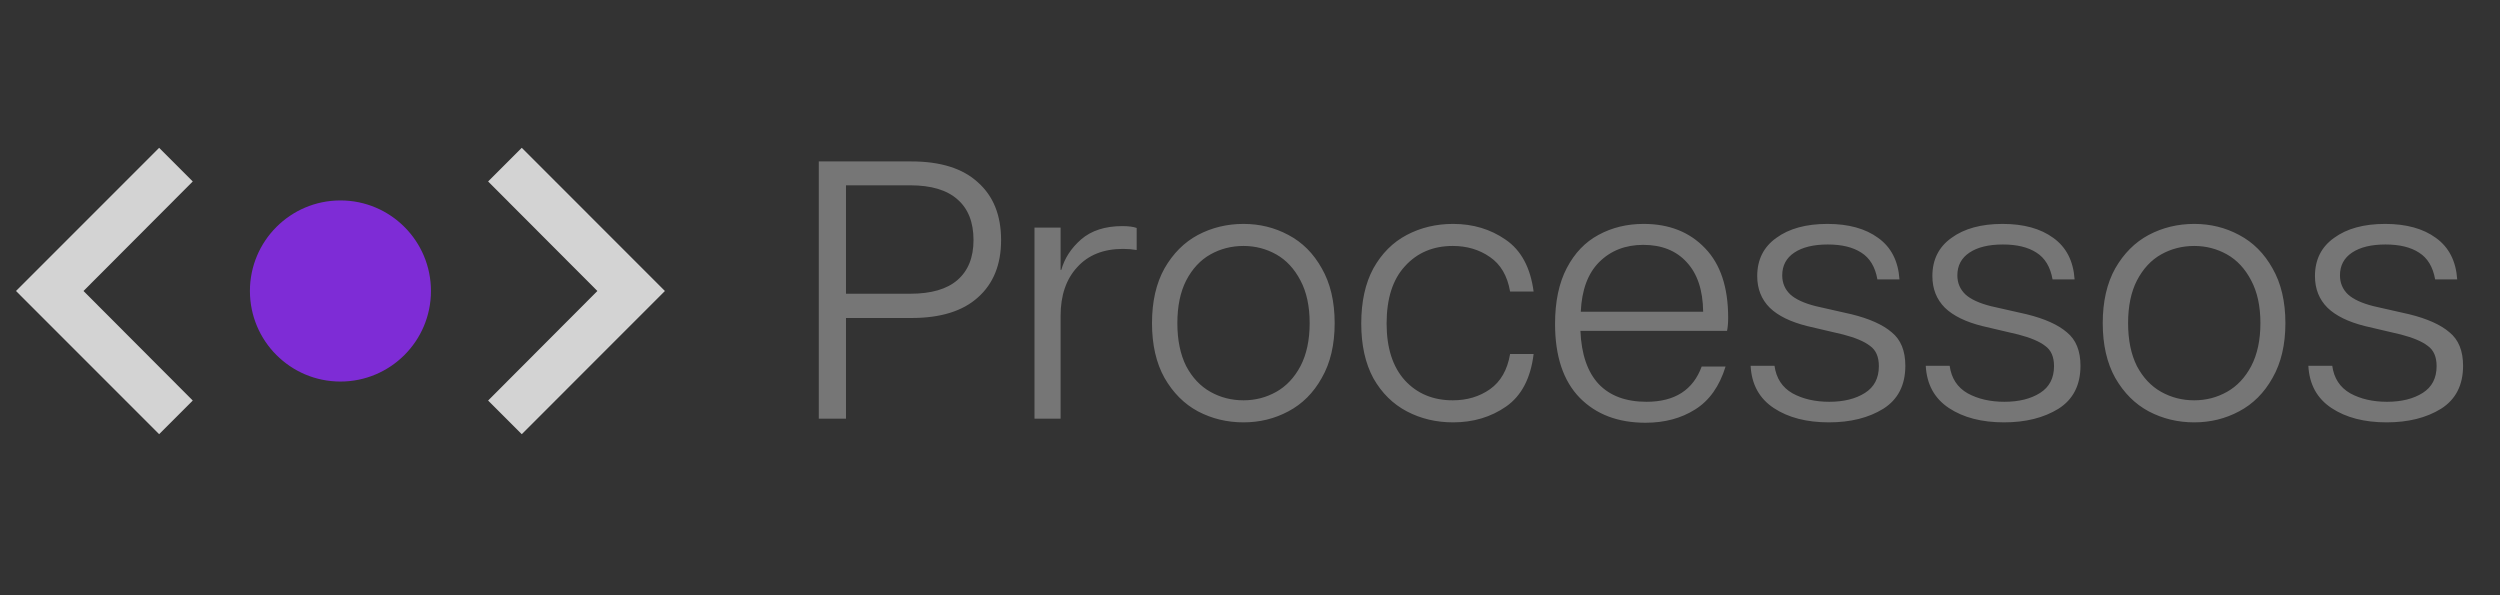
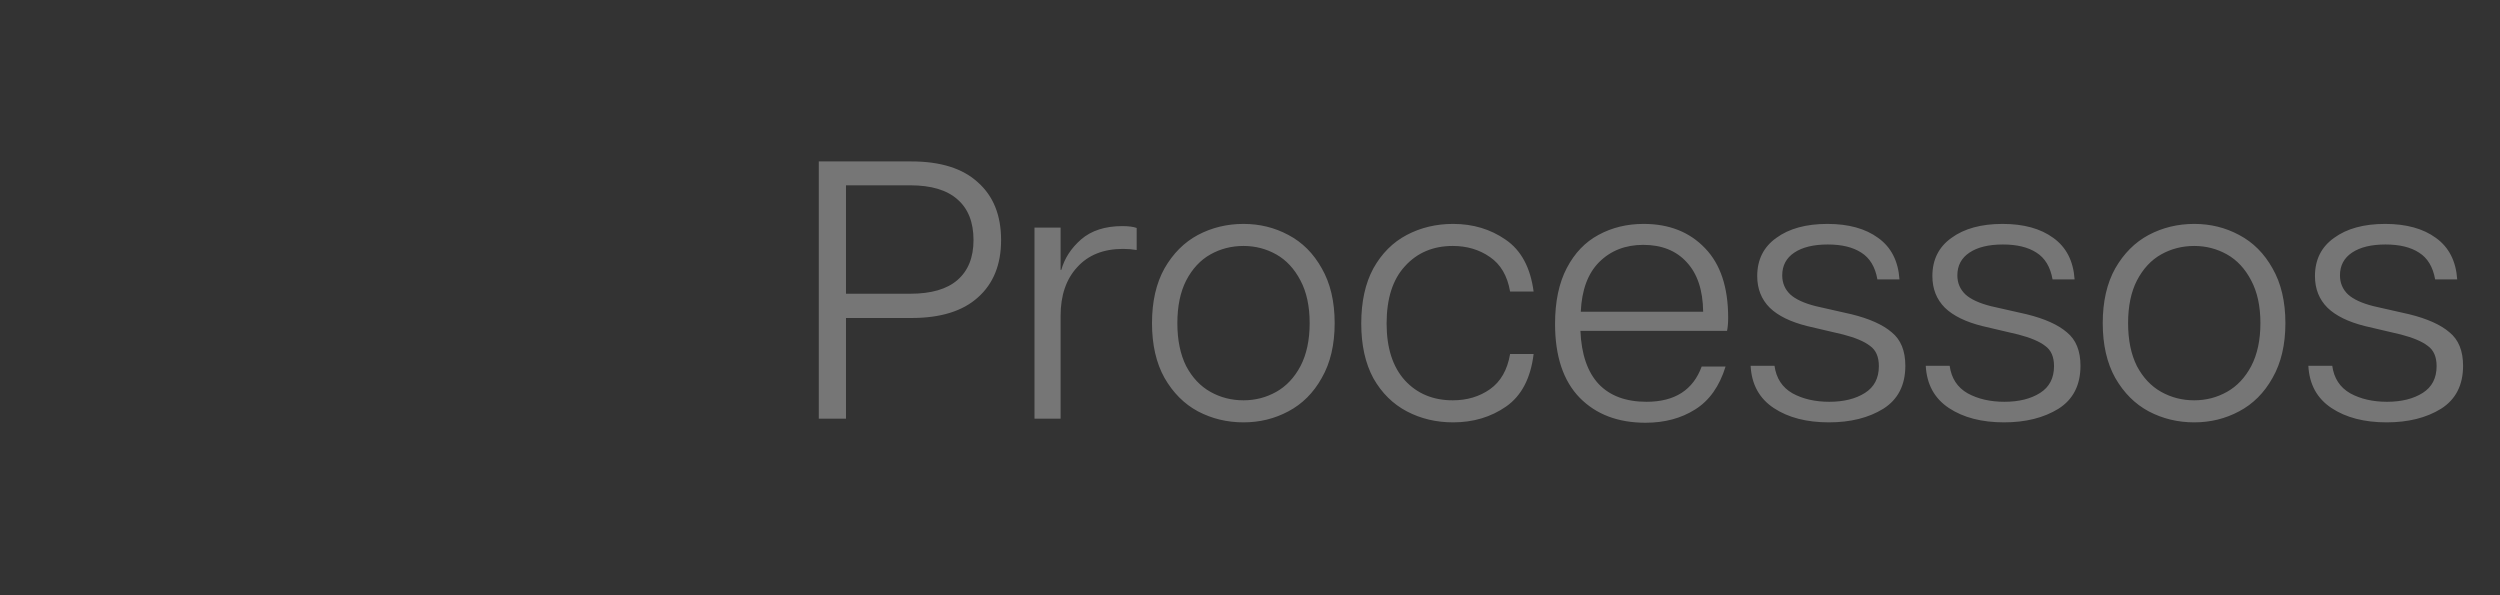
<svg xmlns="http://www.w3.org/2000/svg" width="126" height="30" viewBox="0 0 126 30" fill="none">
  <rect x="0" y="0" width="126" height="30" fill="#333333" stroke="none" />
  <g id="TOPO - TEMA">
    <path id="Processos" d="M45.935 8.136C47.404 8.136 48.522 8.488 49.288 9.192C50.066 9.883 50.455 10.853 50.455 12.1C50.455 13.335 50.066 14.298 49.288 14.989C48.522 15.681 47.404 16.027 45.935 16.027H42.638V21.102H41.267V8.136H45.935ZM45.879 14.804C46.929 14.804 47.719 14.576 48.25 14.119C48.794 13.65 49.065 12.977 49.065 12.1C49.065 11.198 48.794 10.513 48.25 10.044C47.719 9.575 46.929 9.34 45.879 9.34H42.638V14.804H45.879ZM56.566 11.396C56.874 11.396 57.115 11.427 57.288 11.489V12.6C57.066 12.563 56.837 12.544 56.603 12.544C55.615 12.544 54.843 12.853 54.287 13.471C53.732 14.076 53.454 14.891 53.454 15.916V21.102H52.139V11.47H53.454V13.6H53.491C53.651 13.02 53.985 12.507 54.491 12.063C55.01 11.618 55.701 11.396 56.566 11.396ZM62.673 21.287C61.846 21.287 61.08 21.102 60.376 20.732C59.685 20.361 59.123 19.799 58.691 19.046C58.271 18.293 58.061 17.373 58.061 16.286C58.061 15.199 58.271 14.279 58.691 13.526C59.123 12.773 59.685 12.211 60.376 11.841C61.08 11.47 61.846 11.285 62.673 11.285C63.488 11.285 64.241 11.47 64.933 11.841C65.637 12.211 66.199 12.773 66.618 13.526C67.051 14.279 67.267 15.199 67.267 16.286C67.267 17.373 67.051 18.293 66.618 19.046C66.199 19.799 65.637 20.361 64.933 20.732C64.241 21.102 63.488 21.287 62.673 21.287ZM62.673 20.176C63.266 20.176 63.815 20.034 64.322 19.75C64.828 19.466 65.235 19.034 65.544 18.453C65.853 17.86 66.007 17.138 66.007 16.286C66.007 15.434 65.853 14.718 65.544 14.137C65.235 13.545 64.828 13.106 64.322 12.822C63.815 12.538 63.266 12.396 62.673 12.396C62.068 12.396 61.512 12.538 61.006 12.822C60.5 13.106 60.092 13.545 59.783 14.137C59.487 14.718 59.339 15.434 59.339 16.286C59.339 17.138 59.487 17.86 59.783 18.453C60.092 19.034 60.5 19.466 61.006 19.75C61.512 20.034 62.068 20.176 62.673 20.176ZM73.237 21.287C72.385 21.287 71.607 21.102 70.903 20.732C70.2 20.361 69.638 19.805 69.218 19.064C68.81 18.311 68.607 17.391 68.607 16.305C68.607 15.206 68.81 14.279 69.218 13.526C69.638 12.773 70.2 12.211 70.903 11.841C71.607 11.47 72.385 11.285 73.237 11.285C74.238 11.285 75.121 11.55 75.886 12.081C76.664 12.612 77.133 13.483 77.294 14.693H76.109C75.973 13.903 75.633 13.322 75.09 12.952C74.559 12.582 73.935 12.396 73.219 12.396C72.231 12.396 71.428 12.736 70.811 13.415C70.194 14.082 69.885 15.045 69.885 16.305C69.885 17.54 70.194 18.497 70.811 19.176C71.428 19.843 72.231 20.176 73.219 20.176C73.935 20.176 74.559 19.991 75.09 19.62C75.633 19.237 75.973 18.645 76.109 17.842H77.294C77.146 19.064 76.683 19.948 75.905 20.491C75.139 21.022 74.25 21.287 73.237 21.287ZM87.099 16.008C87.099 16.28 87.08 16.502 87.043 16.675H79.653C79.702 17.86 80.011 18.756 80.579 19.361C81.147 19.954 81.95 20.25 82.987 20.25C84.407 20.25 85.333 19.657 85.765 18.472H86.969C86.661 19.472 86.148 20.194 85.432 20.639C84.728 21.084 83.894 21.306 82.931 21.306C81.548 21.306 80.443 20.886 79.616 20.046C78.788 19.194 78.375 17.953 78.375 16.323C78.375 15.199 78.572 14.261 78.967 13.508C79.362 12.754 79.894 12.199 80.56 11.841C81.24 11.47 81.999 11.285 82.839 11.285C84.123 11.285 85.154 11.692 85.932 12.507C86.71 13.31 87.099 14.477 87.099 16.008ZM85.839 15.712C85.827 14.625 85.549 13.792 85.006 13.211C84.475 12.631 83.746 12.341 82.82 12.341C81.919 12.341 81.178 12.631 80.597 13.211C80.029 13.779 79.721 14.613 79.671 15.712H85.839ZM92.176 21.287C91.053 21.287 90.126 21.047 89.398 20.565C88.669 20.083 88.28 19.373 88.231 18.435H89.435C89.521 19.064 89.824 19.528 90.343 19.824C90.861 20.108 91.479 20.25 92.195 20.25C92.923 20.25 93.522 20.102 93.992 19.805C94.461 19.509 94.695 19.058 94.695 18.453C94.695 17.984 94.547 17.644 94.251 17.434C93.967 17.212 93.516 17.021 92.899 16.86L91.083 16.434C90.244 16.224 89.614 15.916 89.194 15.508C88.774 15.088 88.564 14.557 88.564 13.915C88.564 13.088 88.885 12.446 89.528 11.989C90.17 11.52 91.028 11.285 92.102 11.285C93.164 11.285 94.016 11.52 94.658 11.989C95.313 12.458 95.671 13.156 95.733 14.082H94.621C94.51 13.452 94.239 13.001 93.806 12.73C93.386 12.458 92.825 12.322 92.121 12.322C91.404 12.322 90.843 12.458 90.435 12.73C90.028 13.001 89.824 13.384 89.824 13.878C89.824 14.261 89.96 14.582 90.231 14.841C90.503 15.088 90.935 15.286 91.528 15.434L93.325 15.841C94.226 16.064 94.899 16.366 95.344 16.749C95.801 17.12 96.029 17.681 96.029 18.435C96.029 19.41 95.659 20.133 94.918 20.602C94.177 21.059 93.263 21.287 92.176 21.287ZM101.004 21.287C99.88 21.287 98.954 21.047 98.225 20.565C97.497 20.083 97.108 19.373 97.058 18.435H98.262C98.349 19.064 98.651 19.528 99.17 19.824C99.689 20.108 100.306 20.25 101.022 20.25C101.751 20.25 102.35 20.102 102.819 19.805C103.288 19.509 103.523 19.058 103.523 18.453C103.523 17.984 103.375 17.644 103.078 17.434C102.794 17.212 102.343 17.021 101.726 16.86L99.911 16.434C99.071 16.224 98.441 15.916 98.021 15.508C97.602 15.088 97.392 14.557 97.392 13.915C97.392 13.088 97.713 12.446 98.355 11.989C98.997 11.52 99.855 11.285 100.93 11.285C101.992 11.285 102.844 11.52 103.486 11.989C104.14 12.458 104.498 13.156 104.56 14.082H103.449C103.338 13.452 103.066 13.001 102.634 12.73C102.214 12.458 101.652 12.322 100.948 12.322C100.232 12.322 99.67 12.458 99.263 12.73C98.855 13.001 98.651 13.384 98.651 13.878C98.651 14.261 98.787 14.582 99.059 14.841C99.33 15.088 99.763 15.286 100.355 15.434L102.152 15.841C103.054 16.064 103.727 16.366 104.171 16.749C104.628 17.12 104.856 17.681 104.856 18.435C104.856 19.41 104.486 20.133 103.745 20.602C103.004 21.059 102.09 21.287 101.004 21.287ZM110.59 21.287C109.763 21.287 108.997 21.102 108.294 20.732C107.602 20.361 107.04 19.799 106.608 19.046C106.188 18.293 105.978 17.373 105.978 16.286C105.978 15.199 106.188 14.279 106.608 13.526C107.04 12.773 107.602 12.211 108.294 11.841C108.997 11.47 109.763 11.285 110.59 11.285C111.405 11.285 112.159 11.47 112.85 11.841C113.554 12.211 114.116 12.773 114.536 13.526C114.968 14.279 115.184 15.199 115.184 16.286C115.184 17.373 114.968 18.293 114.536 19.046C114.116 19.799 113.554 20.361 112.85 20.732C112.159 21.102 111.405 21.287 110.59 21.287ZM110.59 20.176C111.183 20.176 111.733 20.034 112.239 19.75C112.745 19.466 113.153 19.034 113.461 18.453C113.77 17.86 113.925 17.138 113.925 16.286C113.925 15.434 113.77 14.718 113.461 14.137C113.153 13.545 112.745 13.106 112.239 12.822C111.733 12.538 111.183 12.396 110.59 12.396C109.985 12.396 109.43 12.538 108.923 12.822C108.417 13.106 108.01 13.545 107.701 14.137C107.404 14.718 107.256 15.434 107.256 16.286C107.256 17.138 107.404 17.86 107.701 18.453C108.01 19.034 108.417 19.466 108.923 19.75C109.43 20.034 109.985 20.176 110.59 20.176ZM120.286 21.287C119.163 21.287 118.236 21.047 117.508 20.565C116.779 20.083 116.39 19.373 116.341 18.435H117.545C117.631 19.064 117.934 19.528 118.453 19.824C118.971 20.108 119.589 20.25 120.305 20.25C121.033 20.25 121.632 20.102 122.102 19.805C122.571 19.509 122.805 19.058 122.805 18.453C122.805 17.984 122.657 17.644 122.361 17.434C122.077 17.212 121.626 17.021 121.009 16.86L119.193 16.434C118.354 16.224 117.724 15.916 117.304 15.508C116.884 15.088 116.674 14.557 116.674 13.915C116.674 13.088 116.995 12.446 117.638 11.989C118.28 11.52 119.138 11.285 120.212 11.285C121.274 11.285 122.126 11.52 122.768 11.989C123.423 12.458 123.781 13.156 123.843 14.082H122.731C122.62 13.452 122.349 13.001 121.916 12.73C121.497 12.458 120.935 12.322 120.231 12.322C119.515 12.322 118.953 12.458 118.545 12.73C118.138 13.001 117.934 13.384 117.934 13.878C117.934 14.261 118.07 14.582 118.341 14.841C118.613 15.088 119.045 15.286 119.638 15.434L121.435 15.841C122.336 16.064 123.009 16.366 123.454 16.749C123.911 17.12 124.139 17.681 124.139 18.435C124.139 19.41 123.769 20.133 123.028 20.602C122.287 21.059 121.373 21.287 120.286 21.287Z" fill="white" fill-opacity="0.33" />
    <g id="mdi:chevron-up" clip-path="url(#clip0_451_292)">
      <path id="Vector" d="M24.601 9.146L30.108 14.666L24.601 20.187L26.297 21.883L33.511 14.666L26.297 7.45L24.601 9.146Z" fill="#D3D3D3" />
-       <ellipse id="Ellipse 33" cx="17.158" cy="14.666" rx="4.564" ry="4.562" transform="rotate(90 17.158 14.666)" fill="#7E2CD6" />
-       <path id="Vector_2" d="M9.715 20.187L4.208 14.666L9.715 9.146L8.02 7.45L0.806 14.666L8.02 21.883L9.715 20.187Z" fill="#D3D3D3" />
+       <path id="Vector_2" d="M9.715 20.187L4.208 14.666L9.715 9.146L0.806 14.666L8.02 21.883L9.715 20.187Z" fill="#D3D3D3" />
    </g>
  </g>
  <defs>
    <clipPath id="clip0_451_292">
-       <rect width="28.856" height="32.704" fill="white" transform="translate(33.511 0.233) rotate(90)" />
-     </clipPath>
+       </clipPath>
  </defs>
</svg>